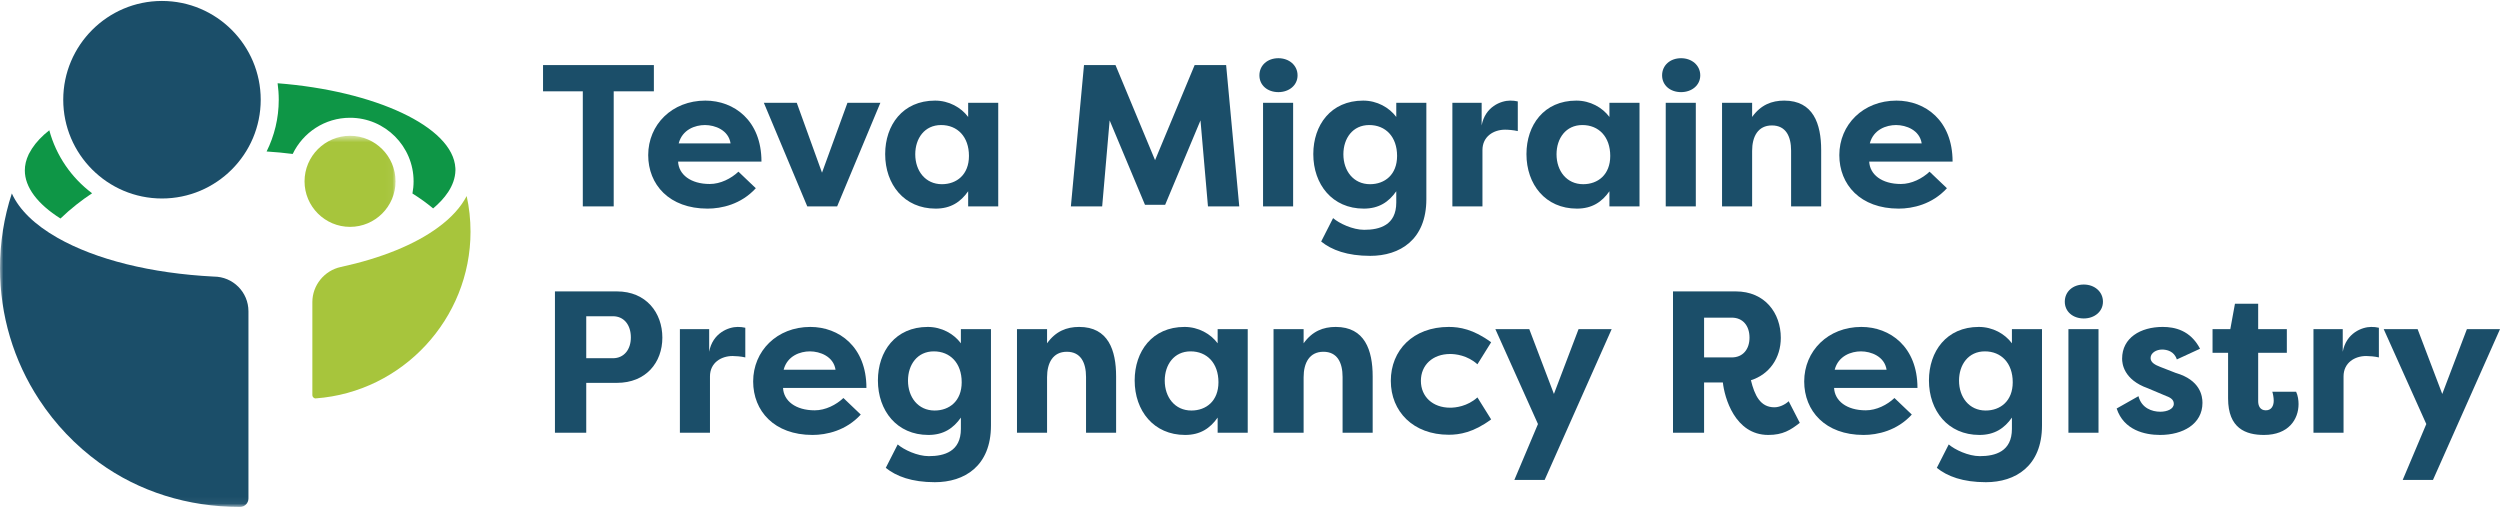
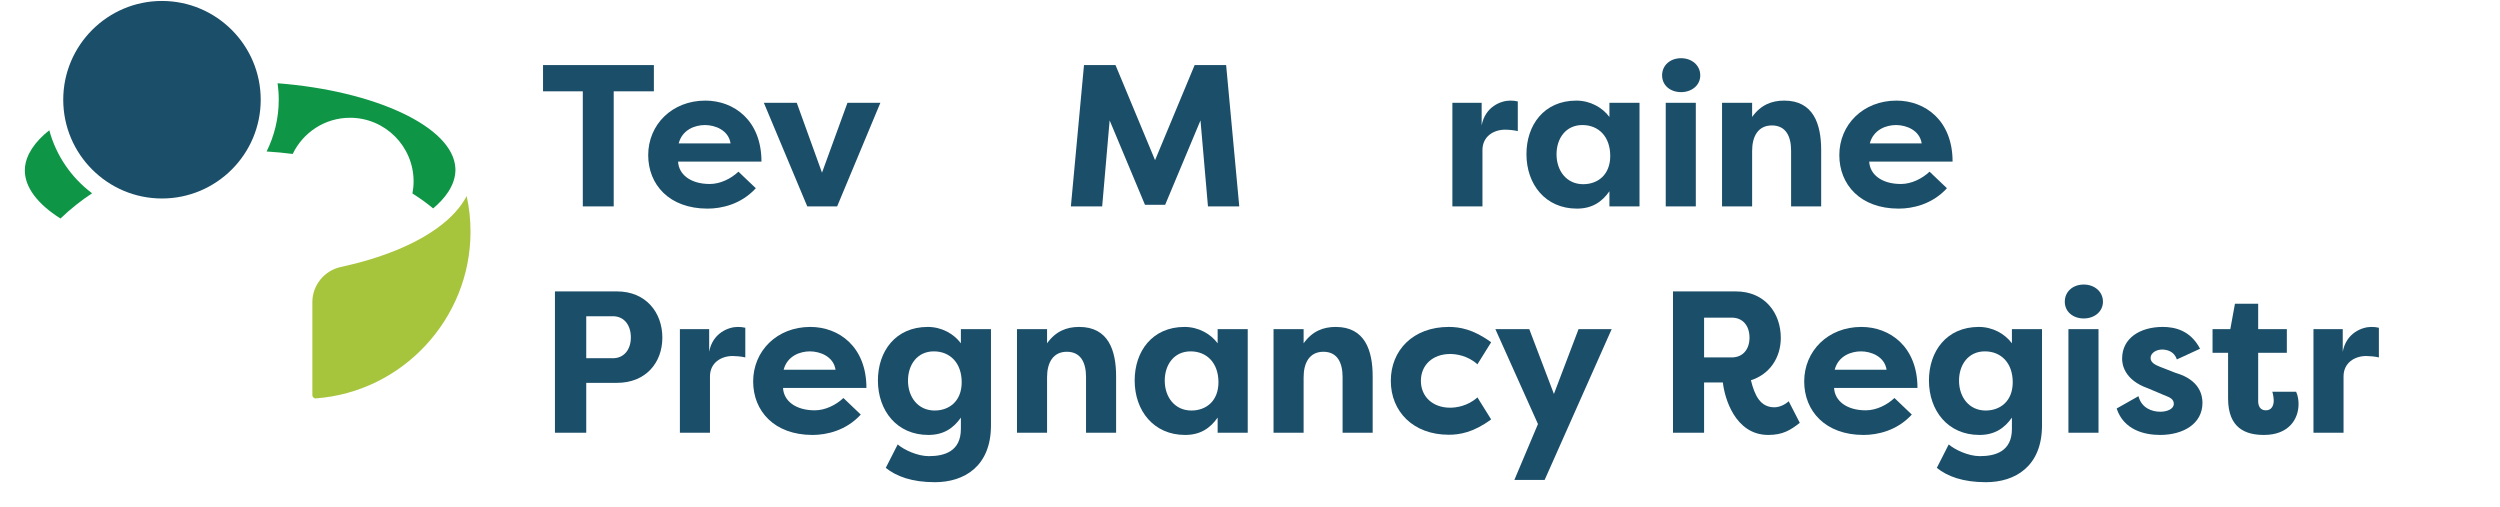
<svg xmlns="http://www.w3.org/2000/svg" xmlns:xlink="http://www.w3.org/1999/xlink" width="360px" height="73px" viewBox="0 0 360 73" version="1.1">
  <title>logo</title>
  <desc>Created with Sketch.</desc>
  <defs>
-     <polygon id="path-1" points="0 0.555 56.96 0.555 56.96 53.94 0 53.94" />
-   </defs>
+     </defs>
  <g id="Page-29" stroke="none" stroke-width="1" fill="none" fill-rule="evenodd">
    <g id="logo">
      <polyline id="Fill-1" fill="#1B4E69" points="94.158 9.371 94.158 13.15 88.373 13.15 88.373 29.721 83.924 29.721 83.924 13.15 78.197 13.15 78.197 9.371 94.158 9.371" />
      <path d="M97.731,20.651 L105.202,20.651 C104.911,18.732 102.964,18.006 101.51,18.006 C100.115,18.006 98.254,18.645 97.731,20.651 Z M108.837,27.105 C106.714,29.431 103.894,30.041 101.888,30.041 C96.364,30.041 93.341,26.582 93.341,22.337 C93.341,17.948 96.771,14.487 101.568,14.487 C105.696,14.487 109.651,17.337 109.651,23.267 L97.644,23.267 C97.731,25.128 99.446,26.495 102.208,26.495 C103.749,26.495 105.289,25.709 106.336,24.721 L108.837,27.105 L108.837,27.105 Z" id="Fill-2" fill="#1B4E69" />
      <polyline id="Fill-3" fill="#1B4E69" points="120.549 29.721 116.247 29.721 109.996 14.807 114.735 14.807 118.369 24.866 122.032 14.807 126.771 14.807 120.549 29.721" />
-       <path d="M135.635,26.524 C137.757,26.524 139.53,25.157 139.53,22.453 C139.53,19.691 137.874,18.006 135.519,18.006 C133.134,18.006 131.797,19.924 131.797,22.22 C131.797,24.605 133.251,26.524 135.635,26.524 Z M143.746,14.807 L143.746,29.721 L139.415,29.721 L139.415,27.541 C138.339,29.082 136.914,30.041 134.734,30.041 C130.198,30.041 127.465,26.552 127.465,22.192 C127.465,18.006 129.995,14.487 134.647,14.487 C136.652,14.487 138.397,15.476 139.415,16.842 L139.415,14.807 L143.746,14.807 L143.746,14.807 Z" id="Fill-4" fill="#1B4E69" />
      <polyline id="Fill-5" fill="#1B4E69" points="164.876 29.489 159.789 17.337 158.713 29.721 154.207 29.721 156.096 9.371 160.632 9.371 166.329 23.064 172.028 9.371 176.563 9.371 178.453 29.721 173.947 29.721 172.871 17.337 167.783 29.489 164.876 29.489" />
-       <path d="M181.879,29.721 L186.21,29.721 L186.21,14.807 L181.879,14.807 L181.879,29.721 Z M184.087,8.382 C185.629,8.382 186.849,9.4 186.849,10.853 C186.849,12.278 185.629,13.266 184.087,13.266 C182.517,13.266 181.355,12.278 181.355,10.853 C181.355,9.4 182.517,8.382 184.087,8.382 L184.087,8.382 Z" id="Fill-6" fill="#1B4E69" />
-       <path d="M197.284,26.524 C199.407,26.524 201.18,25.157 201.18,22.453 C201.18,19.691 199.522,18.006 197.169,18.006 C194.784,18.006 193.447,19.924 193.447,22.22 C193.447,24.605 194.9,26.524 197.284,26.524 Z M205.395,28.675 C205.395,34.548 201.558,36.844 197.313,36.844 C193.999,36.844 191.76,36.001 190.249,34.78 L191.965,31.408 C192.837,32.164 194.784,33.093 196.441,33.093 C198.679,33.093 201.063,32.425 201.063,29.17 L201.063,27.541 C199.988,29.082 198.563,30.041 196.382,30.041 C191.847,30.041 189.115,26.552 189.115,22.192 C189.115,18.006 191.644,14.487 196.296,14.487 C198.301,14.487 200.046,15.476 201.063,16.842 L201.063,14.807 L205.395,14.807 L205.395,28.675 L205.395,28.675 Z" id="Fill-7" fill="#1B4E69" />
      <path d="M213.358,18.063 C213.852,15.36 216.148,14.487 217.457,14.487 C217.952,14.487 218.096,14.517 218.562,14.604 L218.562,18.877 C217.952,18.732 217.166,18.674 216.73,18.674 C215.101,18.674 213.473,19.633 213.473,21.61 L213.473,29.721 L209.142,29.721 L209.142,14.807 L213.358,14.807 L213.358,18.063" id="Fill-8" fill="#1B4E69" />
      <path d="M227.978,26.524 C230.101,26.524 231.875,25.157 231.875,22.453 C231.875,19.691 230.216,18.006 227.862,18.006 C225.478,18.006 224.141,19.924 224.141,22.22 C224.141,24.605 225.594,26.524 227.978,26.524 Z M236.09,14.807 L236.09,29.721 L231.757,29.721 L231.757,27.541 C230.682,29.082 229.257,30.041 227.077,30.041 C222.542,30.041 219.809,26.552 219.809,22.192 C219.809,18.006 222.339,14.487 226.99,14.487 C228.996,14.487 230.74,15.476 231.757,16.842 L231.757,14.807 L236.09,14.807 L236.09,14.807 Z" id="Fill-9" fill="#1B4E69" />
      <path d="M239.866,29.721 L244.197,29.721 L244.197,14.807 L239.866,14.807 L239.866,29.721 Z M242.075,8.382 C243.616,8.382 244.837,9.4 244.837,10.853 C244.837,12.278 243.616,13.266 242.075,13.266 C240.505,13.266 239.342,12.278 239.342,10.853 C239.342,9.4 240.505,8.382 242.075,8.382 L242.075,8.382 Z" id="Fill-10" fill="#1B4E69" />
      <path d="M247.974,14.807 L252.306,14.807 L252.306,16.842 C253.556,15.098 255.127,14.487 256.929,14.487 C261.116,14.487 262.249,17.831 262.249,21.61 L262.249,29.721 L257.918,29.721 L257.918,21.698 C257.918,19.633 257.162,18.063 255.156,18.063 C253.15,18.063 252.306,19.662 252.306,21.727 L252.306,29.721 L247.974,29.721 L247.974,14.807" id="Fill-11" fill="#1B4E69" />
      <path d="M269.253,20.651 L276.723,20.651 C276.432,18.732 274.485,18.006 273.032,18.006 C271.636,18.006 269.775,18.645 269.253,20.651 Z M280.358,27.105 C278.235,29.431 275.416,30.041 273.41,30.041 C267.885,30.041 264.862,26.582 264.862,22.337 C264.862,17.948 268.293,14.487 273.09,14.487 C277.218,14.487 281.172,17.337 281.172,23.267 L269.165,23.267 C269.253,25.128 270.967,26.495 273.729,26.495 C275.27,26.495 276.81,25.709 277.857,24.721 L280.358,27.105 L280.358,27.105 Z" id="Fill-12" fill="#1B4E69" />
      <path d="M88.256,51.585 C89.856,51.585 90.844,50.335 90.844,48.591 C90.844,46.787 89.856,45.538 88.256,45.538 L84.419,45.538 L84.419,51.585 L88.256,51.585 Z M79.912,62.313 L79.912,41.962 L88.837,41.962 C93.053,41.962 95.379,45.044 95.379,48.619 C95.379,52.196 93.024,55.132 88.837,55.132 L84.419,55.132 L84.419,62.313 L79.912,62.313 L79.912,62.313 Z" id="Fill-13" fill="#1B4E69" />
      <path d="M102.12,50.654 C102.614,47.951 104.911,47.078 106.219,47.078 C106.714,47.078 106.859,47.108 107.324,47.196 L107.324,51.468 C106.714,51.323 105.929,51.266 105.493,51.266 C103.865,51.266 102.236,52.224 102.236,54.201 L102.236,62.313 L97.905,62.313 L97.905,47.399 L102.12,47.399 L102.12,50.654" id="Fill-14" fill="#1B4E69" />
      <path d="M112.845,53.242 L120.317,53.242 C120.027,51.323 118.079,50.597 116.625,50.597 C115.229,50.597 113.368,51.236 112.845,53.242 Z M123.95,59.697 C121.829,62.022 119.008,62.632 117.003,62.632 C111.479,62.632 108.455,59.173 108.455,54.929 C108.455,50.538 111.885,47.078 116.683,47.078 C120.811,47.078 124.765,49.928 124.765,55.859 L112.758,55.859 C112.845,57.719 114.56,59.086 117.322,59.086 C118.863,59.086 120.404,58.301 121.451,57.313 L123.95,59.697 L123.95,59.697 Z" id="Fill-15" fill="#1B4E69" />
      <path d="M134.588,59.115 C136.711,59.115 138.484,57.748 138.484,55.044 C138.484,52.282 136.826,50.597 134.472,50.597 C132.088,50.597 130.751,52.515 130.751,54.812 C130.751,57.196 132.204,59.115 134.588,59.115 Z M142.699,61.266 C142.699,67.139 138.862,69.436 134.617,69.436 C131.303,69.436 129.064,68.593 127.552,67.372 L129.268,63.999 C130.14,64.754 132.088,65.685 133.745,65.685 C135.984,65.685 138.367,65.017 138.367,61.761 L138.367,60.133 C137.292,61.673 135.867,62.632 133.687,62.632 C129.151,62.632 126.419,59.144 126.419,54.783 C126.419,50.597 128.948,47.078 133.599,47.078 C135.606,47.078 137.35,48.068 138.367,49.434 L138.367,47.399 L142.699,47.399 L142.699,61.266 L142.699,61.266 Z" id="Fill-16" fill="#1B4E69" />
      <path d="M146.445,47.399 L150.777,47.399 L150.777,49.434 C152.027,47.69 153.597,47.078 155.401,47.078 C159.587,47.078 160.72,50.422 160.72,54.201 L160.72,62.313 L156.389,62.313 L156.389,54.288 C156.389,52.224 155.633,50.654 153.627,50.654 C151.621,50.654 150.777,52.254 150.777,54.319 L150.777,62.313 L146.445,62.313 L146.445,47.399" id="Fill-17" fill="#1B4E69" />
      <path d="M171.561,59.115 C173.683,59.115 175.457,57.748 175.457,55.044 C175.457,52.282 173.799,50.597 171.444,50.597 C169.061,50.597 167.723,52.515 167.723,54.812 C167.723,57.196 169.176,59.115 171.561,59.115 Z M179.672,47.399 L179.672,62.313 L175.34,62.313 L175.34,60.133 C174.265,61.673 172.84,62.632 170.659,62.632 C166.124,62.632 163.392,59.144 163.392,54.783 C163.392,50.597 165.921,47.078 170.572,47.078 C172.578,47.078 174.322,48.068 175.34,49.434 L175.34,47.399 L179.672,47.399 L179.672,47.399 Z" id="Fill-18" fill="#1B4E69" />
      <path d="M183.389,47.399 L187.721,47.399 L187.721,49.434 C188.971,47.69 190.542,47.078 192.343,47.078 C196.53,47.078 197.665,50.422 197.665,54.201 L197.665,62.313 L193.332,62.313 L193.332,54.288 C193.332,52.224 192.576,50.654 190.57,50.654 C188.564,50.654 187.721,52.254 187.721,54.319 L187.721,62.313 L183.389,62.313 L183.389,47.399" id="Fill-19" fill="#1B4E69" />
      <path d="M208.621,47.078 C210.162,47.078 212.168,47.399 214.725,49.288 L212.749,52.457 C211.295,51.149 209.58,50.975 208.824,50.975 C206.295,50.975 204.608,52.573 204.608,54.841 C204.608,57.109 206.295,58.708 208.824,58.708 C209.58,58.708 211.295,58.533 212.749,57.226 L214.725,60.394 C212.168,62.284 210.162,62.604 208.621,62.604 C203.505,62.604 200.277,59.26 200.277,54.841 C200.277,50.422 203.505,47.078 208.621,47.078" id="Fill-20" fill="#1B4E69" />
      <polyline id="Fill-21" fill="#1B4E69" points="227.311 47.399 232.079 47.399 222.426 69.115 218.066 69.115 221.467 61.063 215.334 47.399 220.217 47.399 223.764 56.731 227.311 47.399" />
      <path d="M249.372,51.468 C250.97,51.468 251.929,50.306 251.929,48.619 C251.929,46.904 250.97,45.741 249.372,45.741 L245.388,45.741 L245.388,51.468 L249.372,51.468 Z M252.133,54.753 C252.657,56.905 253.471,58.65 255.506,58.65 C256.204,58.65 257.018,58.301 257.57,57.778 L259.17,60.888 C257.832,61.935 256.727,62.632 254.634,62.632 C249.808,62.632 248.325,57.226 248.092,55.073 L245.388,55.073 L245.388,62.313 L240.912,62.313 L240.912,41.962 L249.954,41.962 C254.139,41.962 256.436,45.073 256.436,48.649 C256.436,51.527 254.808,53.91 252.133,54.753 L252.133,54.753 Z" id="Fill-22" fill="#1B4E69" />
      <path d="M264.195,53.242 L271.667,53.242 C271.376,51.323 269.428,50.597 267.975,50.597 C266.579,50.597 264.718,51.236 264.195,53.242 Z M275.3,59.697 C273.178,62.022 270.359,62.632 268.352,62.632 C262.828,62.632 259.805,59.173 259.805,54.929 C259.805,50.538 263.236,47.078 268.032,47.078 C272.161,47.078 276.115,49.928 276.115,55.859 L264.108,55.859 C264.195,57.719 265.911,59.086 268.673,59.086 C270.214,59.086 271.754,58.301 272.8,57.313 L275.3,59.697 L275.3,59.697 Z" id="Fill-23" fill="#1B4E69" />
      <path d="M285.937,59.115 C288.06,59.115 289.834,57.748 289.834,55.044 C289.834,52.282 288.175,50.597 285.821,50.597 C283.437,50.597 282.1,52.515 282.1,54.812 C282.1,57.196 283.553,59.115 285.937,59.115 Z M294.048,61.266 C294.048,67.139 290.212,69.436 285.966,69.436 C282.652,69.436 280.414,68.593 278.902,67.372 L280.617,63.999 C281.49,64.754 283.437,65.685 285.094,65.685 C287.333,65.685 289.716,65.017 289.716,61.761 L289.716,60.133 C288.641,61.673 287.216,62.632 285.036,62.632 C280.501,62.632 277.768,59.144 277.768,54.783 C277.768,50.597 280.298,47.078 284.949,47.078 C286.955,47.078 288.699,48.068 289.716,49.434 L289.716,47.399 L294.048,47.399 L294.048,61.266 L294.048,61.266 Z" id="Fill-24" fill="#1B4E69" />
      <path d="M297.853,62.313 L302.185,62.313 L302.185,47.399 L297.853,47.399 L297.853,62.313 Z M300.063,40.973 C301.603,40.973 302.825,41.991 302.825,43.445 C302.825,44.869 301.603,45.858 300.063,45.858 C298.493,45.858 297.33,44.869 297.33,43.445 C297.33,41.991 298.493,40.973 300.063,40.973 L300.063,40.973 Z" id="Fill-25" fill="#1B4E69" />
      <path d="M307.939,57.05 C308.376,58.766 309.887,59.289 311.08,59.289 C312.039,59.289 313.027,58.911 313.027,58.156 C313.027,57.66 312.737,57.313 311.923,57.022 L309.306,55.917 C305.759,54.666 305.585,52.312 305.585,51.644 C305.585,48.649 308.23,47.078 311.428,47.078 C313.143,47.078 315.412,47.544 316.806,50.218 L313.464,51.759 C313.085,50.568 312.009,50.335 311.341,50.335 C310.527,50.335 309.684,50.8 309.684,51.556 C309.684,52.196 310.323,52.544 311.08,52.835 L313.318,53.707 C316.836,54.725 317.155,57.022 317.155,58.01 C317.155,61.063 314.336,62.632 311.05,62.632 C308.84,62.632 305.817,61.935 304.799,58.824 L307.939,57.05" id="Fill-26" fill="#1B4E69" />
      <path d="M325.177,47.399 L329.305,47.399 L329.305,50.8 L325.177,50.8 L325.177,57.778 C325.177,58.417 325.438,59.086 326.281,59.086 C327.125,59.086 327.416,58.388 327.416,57.691 C327.416,57.254 327.298,56.644 327.212,56.411 L330.642,56.411 C330.904,56.963 330.992,57.66 330.992,58.185 C330.992,60.394 329.538,62.632 326.02,62.632 C323.403,62.632 320.844,61.702 320.844,57.37 L320.844,50.8 L318.606,50.8 L318.606,47.399 L321.165,47.399 L321.834,43.736 L325.177,43.736 L325.177,47.399" id="Fill-27" fill="#1B4E69" />
      <path d="M337.355,50.654 C337.85,47.951 340.146,47.078 341.455,47.078 C341.949,47.078 342.094,47.108 342.559,47.196 L342.559,51.468 C341.949,51.323 341.164,51.266 340.727,51.266 C339.099,51.266 337.471,52.224 337.471,54.201 L337.471,62.313 L333.139,62.313 L333.139,47.399 L337.355,47.399 L337.355,50.654" id="Fill-28" fill="#1B4E69" />
-       <polyline id="Fill-29" fill="#1B4E69" points="355.232 47.399 360 47.399 350.347 69.115 345.987 69.115 349.388 61.063 343.255 47.399 348.138 47.399 351.685 56.731 355.232 47.399" />
      <path d="M67.754,33.37 C67.754,45.905 57.973,56.44 45.49,57.366 C45.317,57.393 45.195,57.297 45.135,57.245 C45.083,57.194 44.979,57.073 44.979,56.882 L44.979,43.498 C44.979,41.083 46.702,38.954 49.082,38.444 C54.882,37.188 59.73,35.223 63.088,32.747 C64.976,31.371 66.361,29.839 67.2,28.229 C67.572,29.908 67.754,31.622 67.754,33.37" id="Fill-30" fill="#A7C53C" />
      <path d="M13.262,27.83 C12.483,28.341 11.738,28.886 11.011,29.458 C10.214,30.09 9.444,30.756 8.709,31.466 C5.393,29.38 3.575,26.948 3.575,24.549 C3.575,23.779 3.748,23.035 4.138,22.204 L4.207,22.082 C4.319,21.875 4.441,21.667 4.562,21.468 L4.597,21.407 C5.203,20.472 6.051,19.581 7.098,18.758 C8.085,22.429 10.301,25.615 13.262,27.83" id="Fill-31" fill="#0E9646" />
      <path d="M65.582,24.385 L65.582,24.524 C65.538,26.792 63.954,28.687 62.37,30.012 C61.461,29.25 60.465,28.531 59.392,27.865 C59.496,27.294 59.557,26.714 59.557,26.116 C59.557,21.069 55.454,16.958 50.407,16.958 C46.771,16.958 43.629,19.087 42.149,22.169 C40.919,22.013 39.664,21.892 38.392,21.814 C39.508,19.563 40.14,17.036 40.14,14.361 C40.14,13.556 40.08,12.759 39.976,11.989 C53.982,13.071 65.227,18.239 65.573,24.186 C65.573,24.255 65.573,24.324 65.582,24.385" id="Fill-32" fill="#0E9646" />
      <path d="M37.543,14.361 C37.543,22.204 31.163,28.583 23.32,28.583 C15.486,28.583 9.107,22.204 9.107,14.361 C9.107,6.518 15.486,0.138 23.32,0.138 C31.163,0.138 37.543,6.518 37.543,14.361" id="Fill-33" fill="#1B4E69" />
      <g id="Group-37" transform="translate(0, 19)">
        <mask id="mask-2" fill="white">
          <use xlink:href="#path-1" />
        </mask>
        <g id="Clip-35" />
        <path d="M56.96,7.116 C56.96,10.726 54.025,13.669 50.407,13.669 C46.788,13.669 43.854,10.726 43.854,7.116 C43.854,3.498 46.788,0.555 50.407,0.555 C54.025,0.555 56.96,3.498 56.96,7.116" id="Fill-34" fill="#A7C53C" mask="url(#mask-2)" />
        <path d="M35.777,25.823 L35.777,52.779 C35.777,53.454 35.232,54 34.566,54 C27.043,54 20.031,51.792 14.292,47.629 C10.873,45.145 7.964,42.097 5.644,38.557 C1.948,32.93 0,26.386 0,19.634 C0,15.911 0.571,12.301 1.705,8.856 C2.77,11.202 4.986,13.366 8.267,15.236 C13.798,18.387 21.762,20.369 30.782,20.828 C33.535,20.828 35.777,23.062 35.777,25.823" id="Fill-36" fill="#1B4E69" mask="url(#mask-2)" />
      </g>
    </g>
  </g>
</svg>